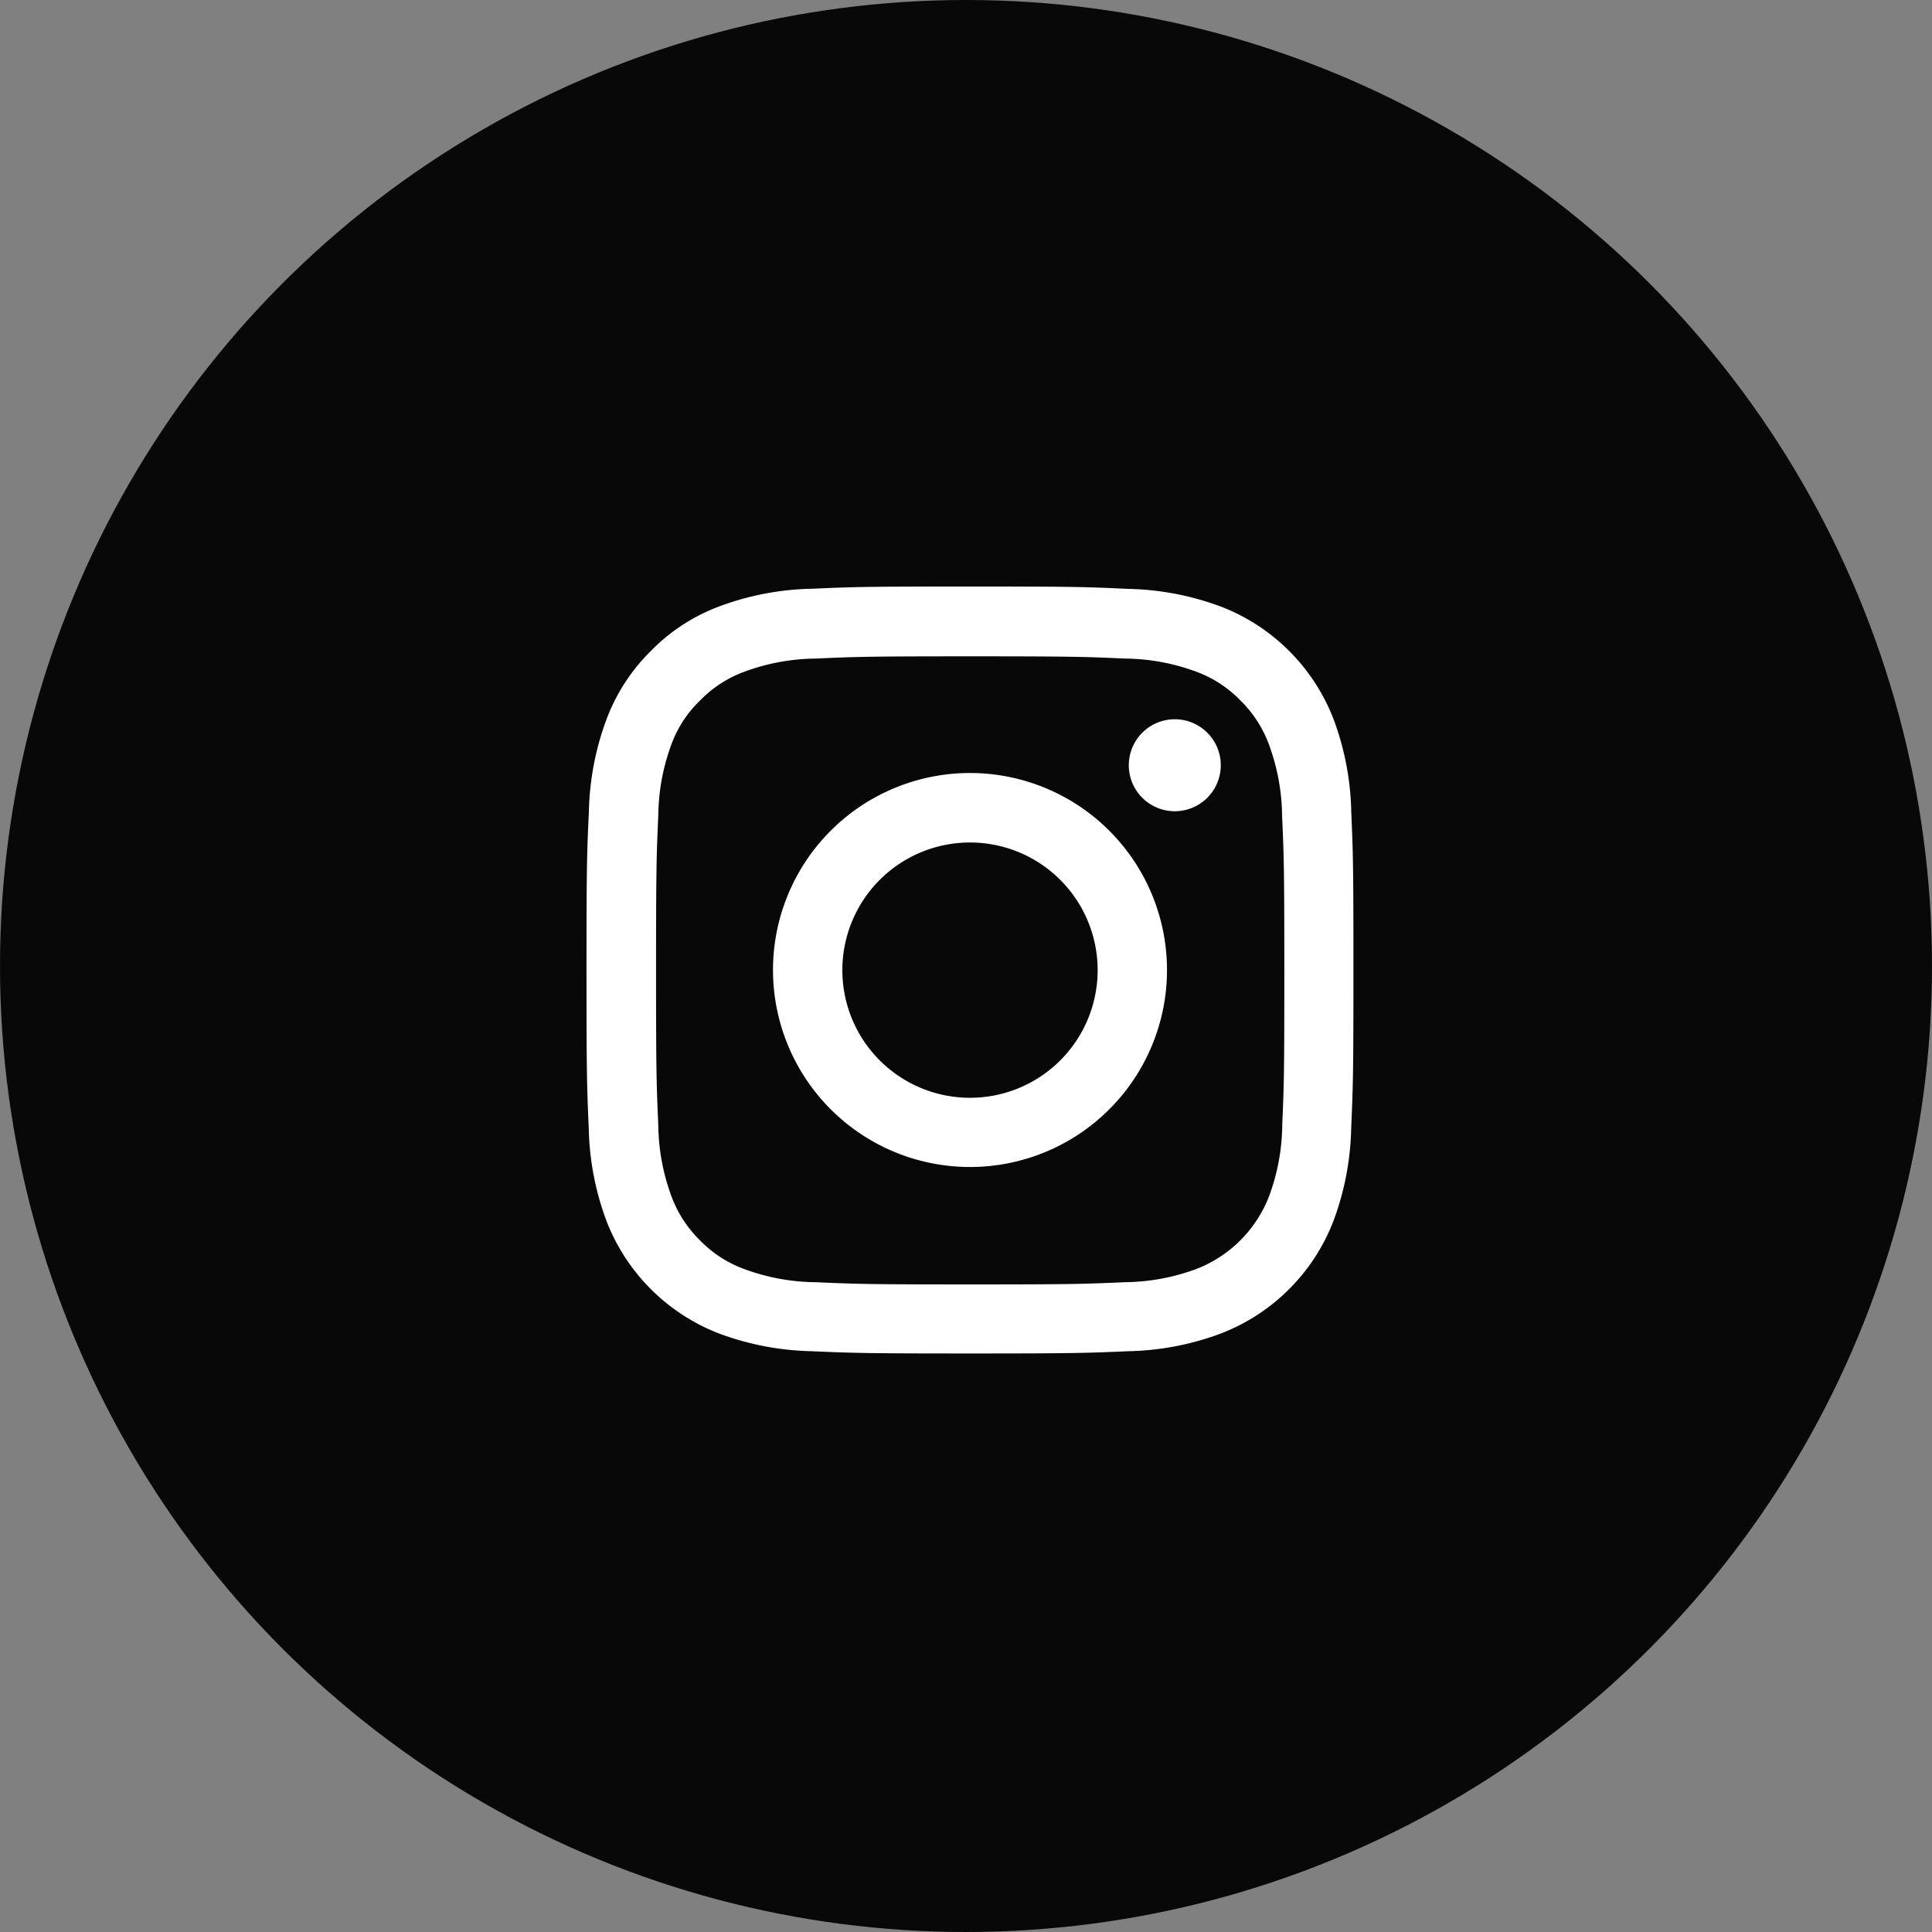
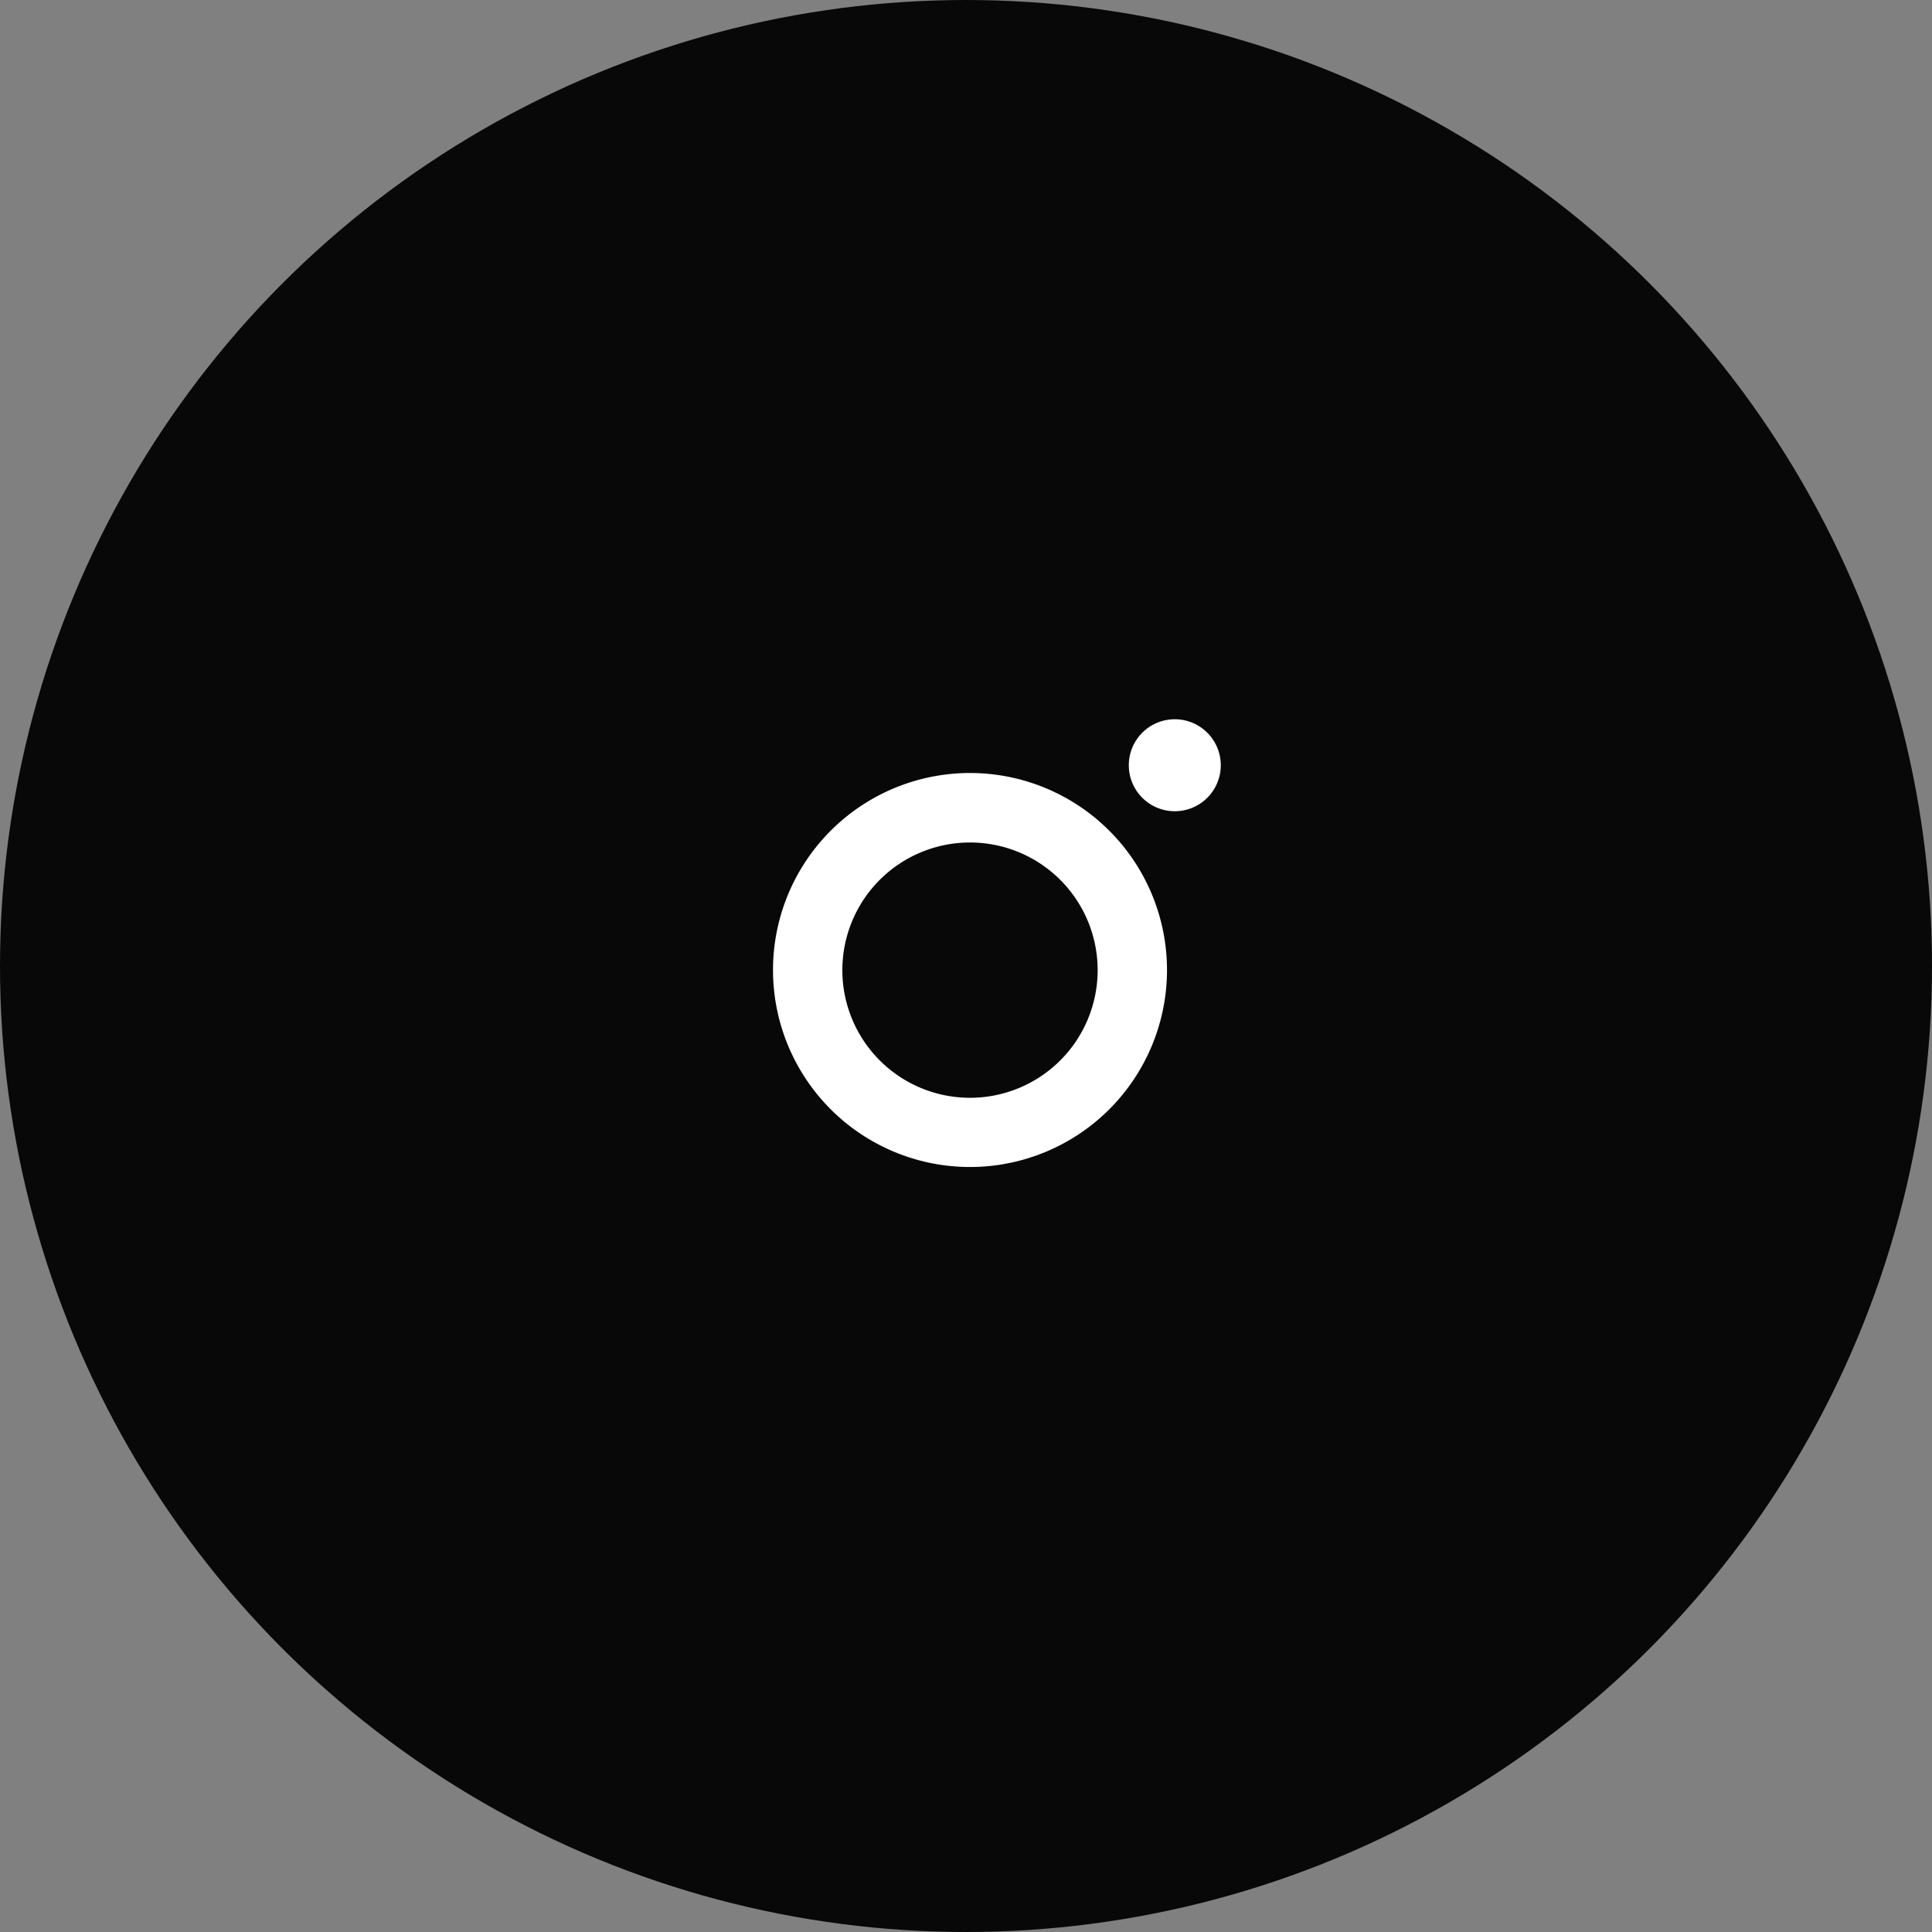
<svg xmlns="http://www.w3.org/2000/svg" id="Grupo_7068" data-name="Grupo 7068" width="56" height="56" viewBox="0 0 56 56">
  <rect x="0" y="0" width="56" height="56" fill="#808080" stroke="none" />
  <circle id="Elipse_40" data-name="Elipse 40" cx="28" cy="28" r="28" fill="#080808" />
  <g id="_002-instagram" data-name="002-instagram" transform="translate(17 17)">
-     <path id="Caminho_413" data-name="Caminho 413" d="M22.616,6.535a8.122,8.122,0,0,0-.517-2.7A5.694,5.694,0,0,0,18.847.586a8.143,8.143,0,0,0-2.7-.517C14.961.013,14.583,0,11.565,0S8.17.013,6.984.065a8.124,8.124,0,0,0-2.7.517A5.423,5.423,0,0,0,2.316,1.867,5.473,5.473,0,0,0,1.035,3.834a8.144,8.144,0,0,0-.517,2.7C.462,7.721.449,8.1.449,11.116s.013,3.4.065,4.581a8.122,8.122,0,0,0,.517,2.7,5.693,5.693,0,0,0,3.252,3.252,8.144,8.144,0,0,0,2.7.517c1.185.052,1.563.065,4.581.065s3.4-.013,4.581-.065a8.12,8.12,0,0,0,2.7-.517,5.685,5.685,0,0,0,3.252-3.252,8.149,8.149,0,0,0,.517-2.7c.052-1.185.065-1.563.065-4.581S22.668,7.721,22.616,6.535Zm-2,9.075a6.092,6.092,0,0,1-.382,2.063,3.687,3.687,0,0,1-2.11,2.11,6.114,6.114,0,0,1-2.063.382c-1.172.052-1.524.065-4.49.065s-3.322-.013-4.49-.065a6.089,6.089,0,0,1-2.063-.382,3.42,3.42,0,0,1-1.277-.829,3.456,3.456,0,0,1-.829-1.277,6.115,6.115,0,0,1-.382-2.063c-.052-1.172-.065-1.524-.065-4.49s.013-3.322.065-4.49a6.089,6.089,0,0,1,.382-2.063A3.378,3.378,0,0,1,3.745,3.3a3.45,3.45,0,0,1,1.277-.829,6.118,6.118,0,0,1,2.063-.382c1.172-.052,1.524-.065,4.49-.065s3.322.013,4.49.065a6.093,6.093,0,0,1,2.063.382A3.418,3.418,0,0,1,19.4,3.3a3.455,3.455,0,0,1,.829,1.277,6.117,6.117,0,0,1,.382,2.063c.052,1.172.065,1.524.065,4.49S20.667,14.438,20.615,15.61Zm0,0" transform="translate(-0.449 0)" fill="#fff" />
    <path id="Caminho_414" data-name="Caminho 414" d="M130.659,124.5a5.71,5.71,0,1,0,5.71,5.71A5.711,5.711,0,0,0,130.659,124.5Zm0,9.414a3.7,3.7,0,1,1,3.7-3.7A3.7,3.7,0,0,1,130.659,133.914Zm0,0" transform="translate(-119.543 -119.094)" fill="#fff" />
    <path id="Caminho_415" data-name="Caminho 415" d="M365.115,89.935a1.333,1.333,0,1,1-1.333-1.333A1.333,1.333,0,0,1,365.115,89.935Zm0,0" transform="translate(-346.73 -84.754)" fill="#fff" />
  </g>
</svg>